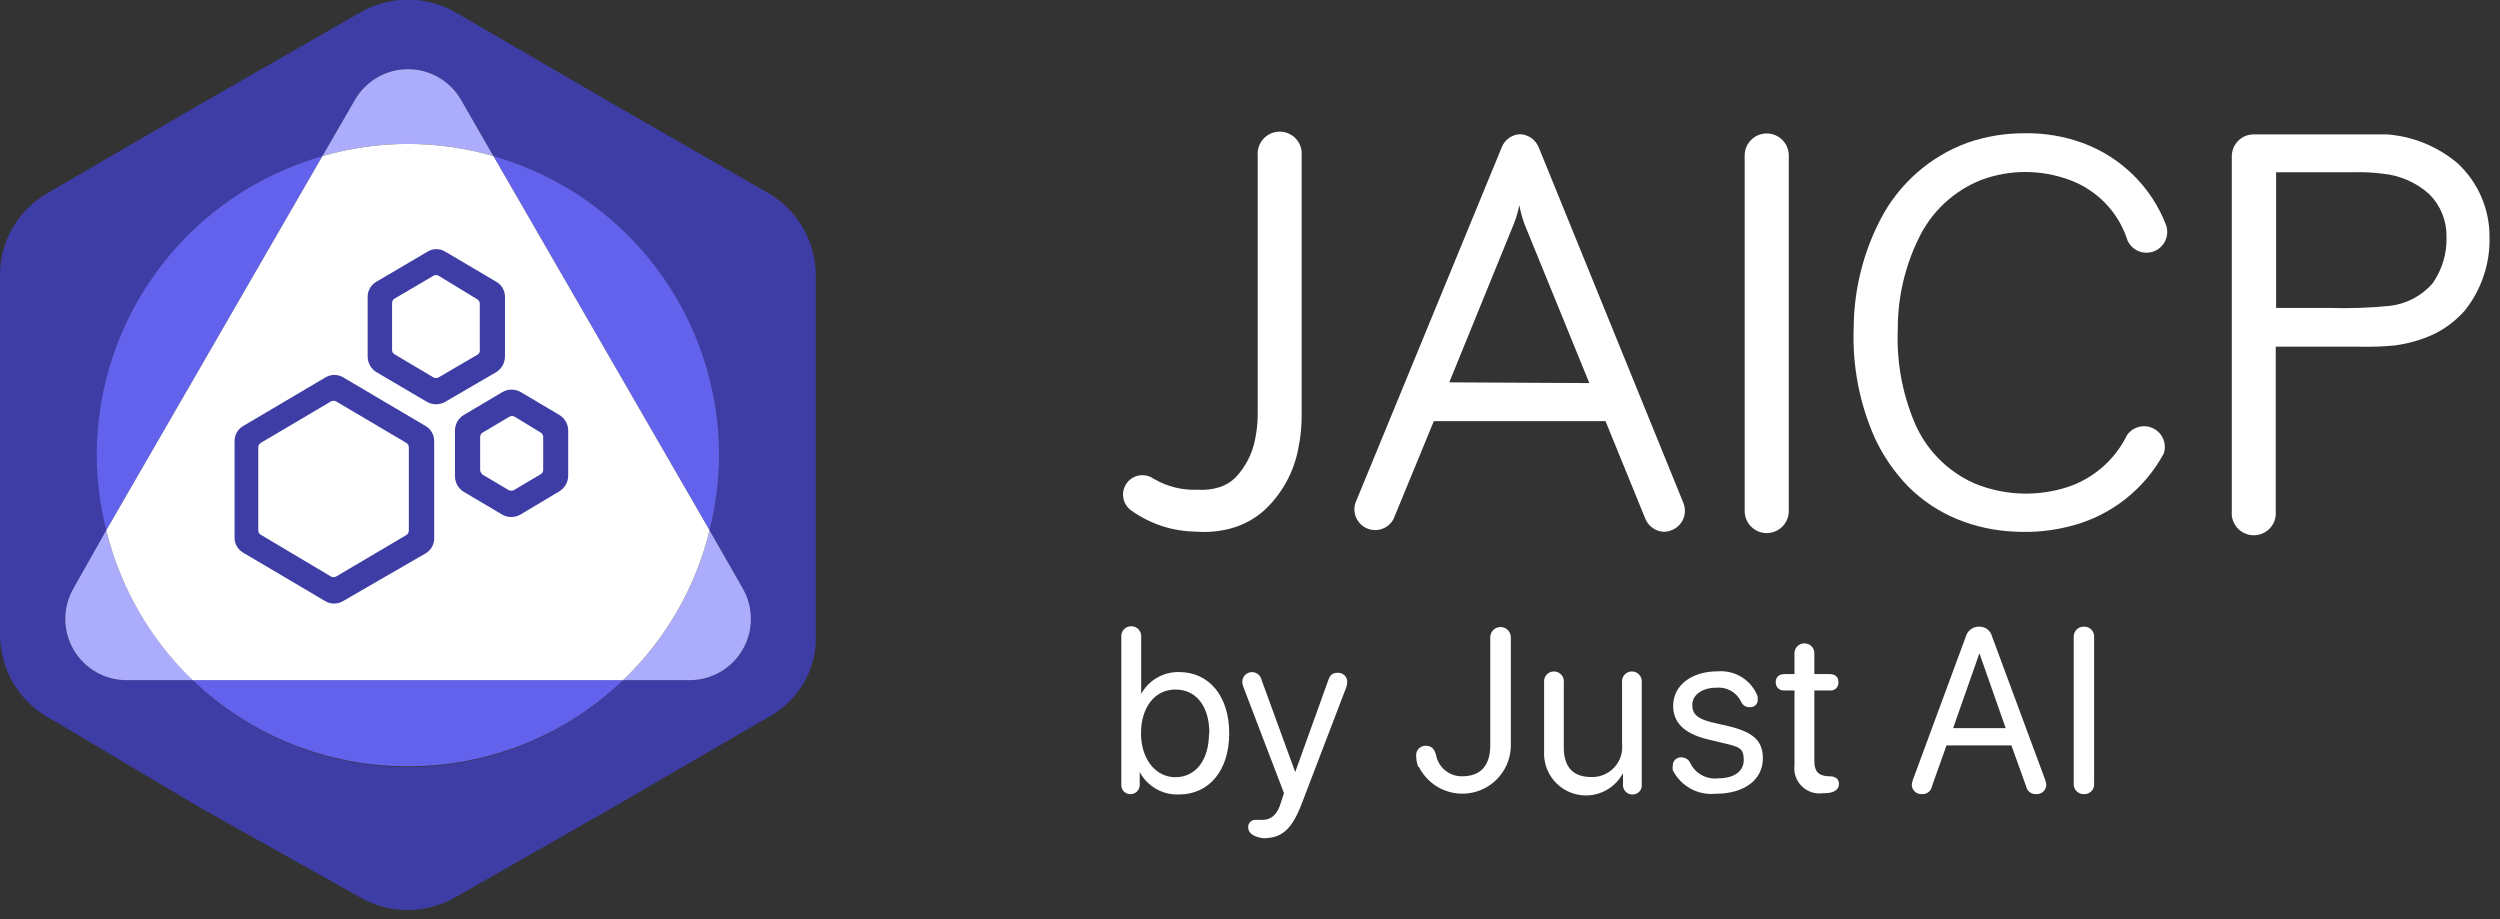
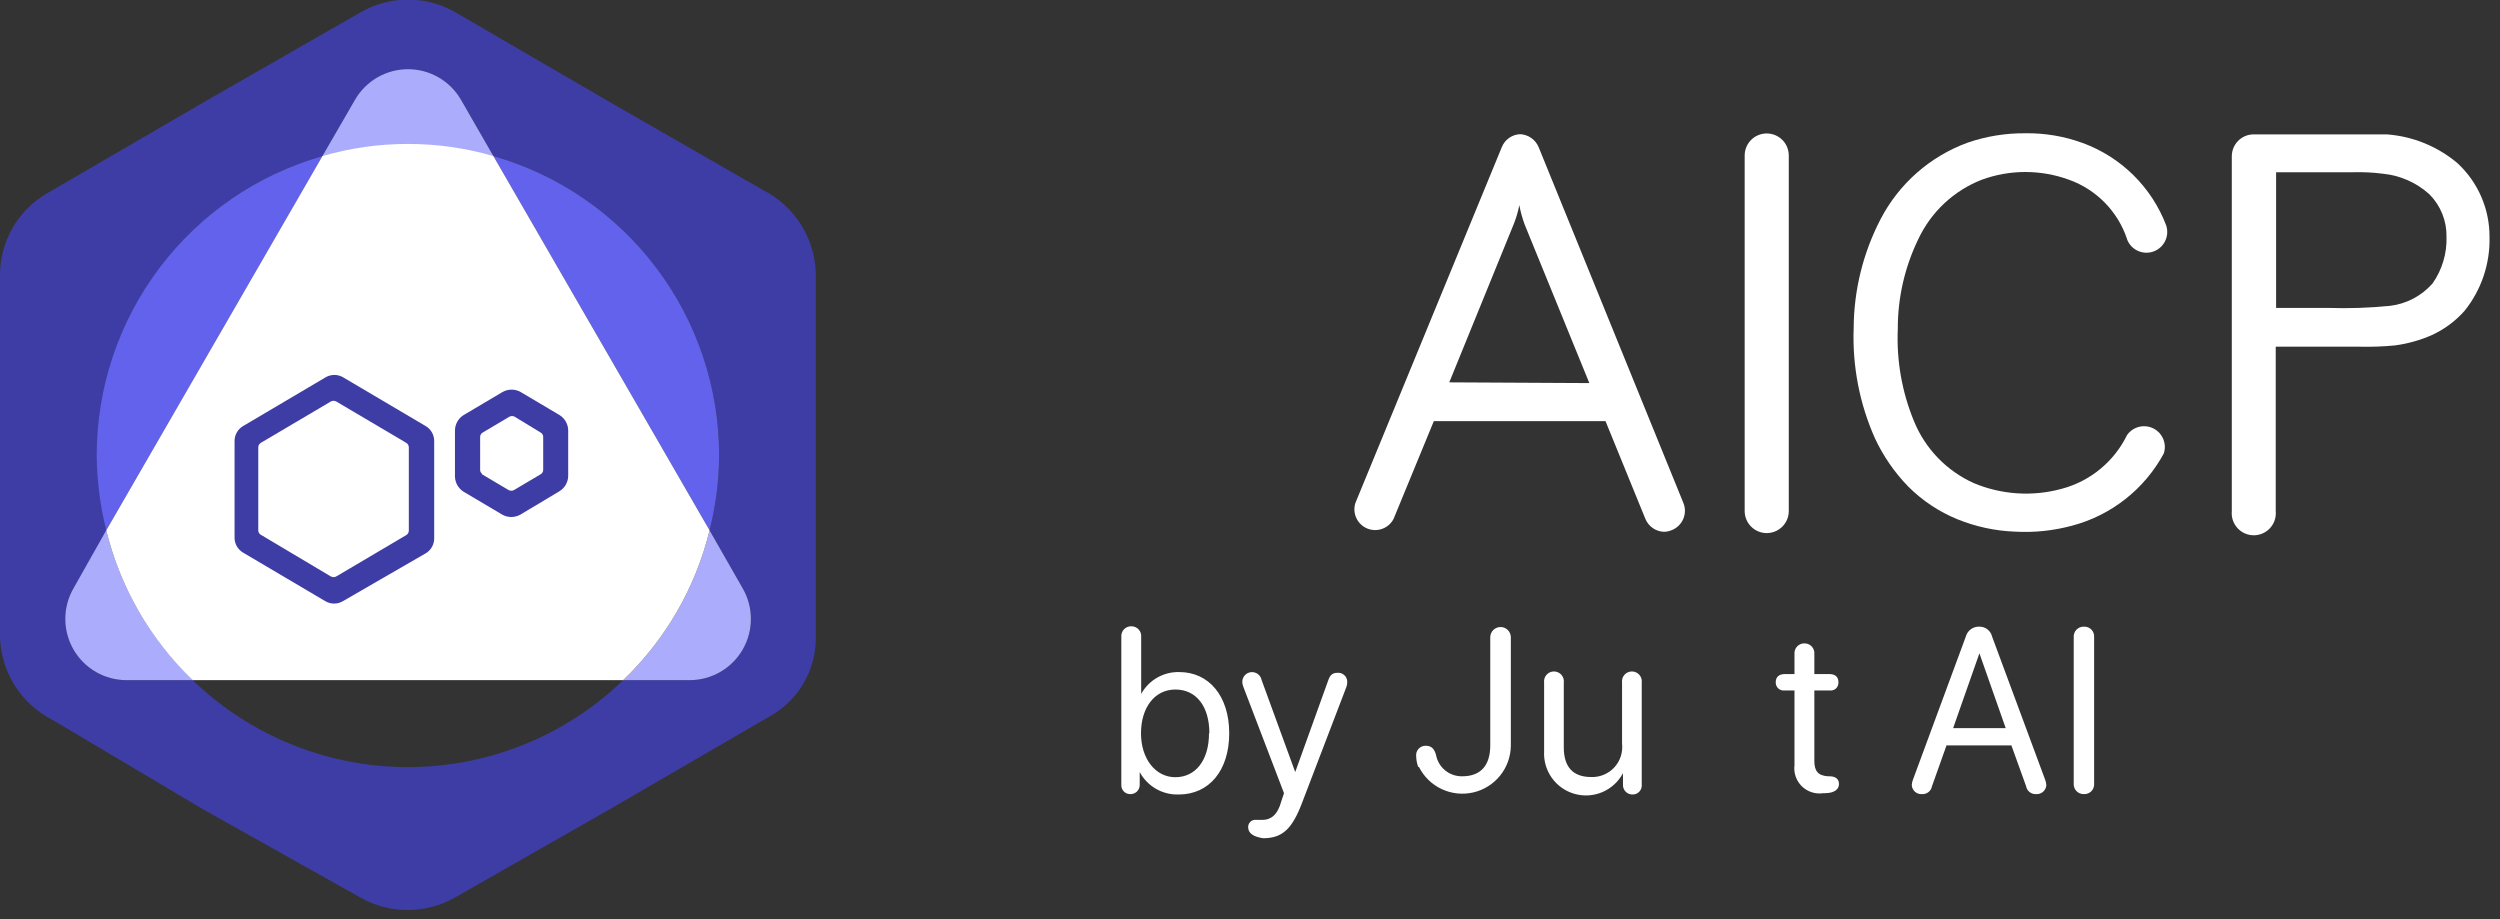
<svg xmlns="http://www.w3.org/2000/svg" width="136" height="50" viewBox="0 0 136 50" fill="none">
  <rect x="0" y="0" width="136" height="50" fill="#333333" stroke="none" />
  <g clip-path="url(#clip0)">
    <path d="M41.51 10.34L33.36 5.66L24.76 0.66C23.979 0.213 23.095 -0.022 22.195 -0.022C21.295 -0.022 20.411 0.213 19.63 0.66L11.17 5.51L2.57 10.51C1.783 10.965 1.13 11.62 0.679 12.408C0.227 13.197 -0.007 14.091 2.25037e-05 15V34.65C0.026 35.593 0.306 36.51 0.811 37.306C1.317 38.102 2.028 38.746 2.87 39.17L11 44L19.61 48.83C20.392 49.273 21.276 49.505 22.175 49.505C23.074 49.505 23.958 49.273 24.74 48.83L33.21 44L41.82 39C42.606 38.577 43.261 37.945 43.713 37.174C44.164 36.403 44.395 35.523 44.38 34.63V14.87C44.355 13.926 44.075 13.007 43.57 12.209C43.065 11.412 42.353 10.766 41.51 10.34ZM37.52 37H33.9C30.757 40.035 26.559 41.73 22.19 41.73C17.821 41.73 13.623 40.035 10.48 37H6.87C6.286 36.998 5.713 36.843 5.208 36.549C4.703 36.256 4.284 35.835 3.993 35.328C3.702 34.821 3.55 34.247 3.551 33.663C3.552 33.079 3.707 32.506 4 32L5.8 28.88C5.464 27.543 5.289 26.169 5.28 24.79C5.274 21.11 6.468 17.528 8.68 14.587C10.892 11.646 14.002 9.505 17.54 8.49L19.31 5.43C19.602 4.923 20.023 4.503 20.529 4.21C21.035 3.917 21.61 3.763 22.195 3.763C22.78 3.763 23.355 3.917 23.861 4.21C24.367 4.503 24.788 4.923 25.08 5.43L26.84 8.49C30.376 9.5 33.487 11.634 35.703 14.57C37.919 17.505 39.118 21.082 39.12 24.76C39.116 26.14 38.941 27.514 38.6 28.85L40.4 32C40.693 32.506 40.848 33.081 40.849 33.666C40.85 34.251 40.697 34.825 40.405 35.332C40.113 35.839 39.692 36.26 39.186 36.553C38.679 36.846 38.105 37 37.52 37Z" fill="#3D3DA5" />
-     <path d="M26.84 8.49L25.08 5.43C24.788 4.923 24.367 4.503 23.861 4.21C23.355 3.917 22.78 3.763 22.195 3.763C21.61 3.763 21.035 3.917 20.529 4.21C20.023 4.503 19.602 4.923 19.31 5.43L17.54 8.49C20.578 7.61 23.802 7.61 26.84 8.49Z" fill="#ACACFC" />
+     <path d="M26.84 8.49L25.08 5.43C24.788 4.923 24.367 4.503 23.861 4.21C23.355 3.917 22.78 3.763 22.195 3.763C21.61 3.763 21.035 3.917 20.529 4.21C20.023 4.503 19.602 4.923 19.31 5.43L17.54 8.49Z" fill="#ACACFC" />
    <path d="M5.78 28.85L4 32C3.706 32.507 3.551 33.082 3.551 33.668C3.551 34.254 3.705 34.829 3.998 35.337C4.291 35.844 4.713 36.265 5.221 36.557C5.728 36.849 6.304 37.002 6.89 37H10.5C8.184 34.787 6.547 31.96 5.78 28.85Z" fill="#ACACFC" />
    <path d="M38.6 28.85C37.843 31.959 36.212 34.787 33.9 37H37.52C38.105 37 38.679 36.846 39.186 36.553C39.692 36.26 40.113 35.839 40.405 35.332C40.697 34.825 40.85 34.251 40.849 33.666C40.848 33.081 40.693 32.506 40.4 32L38.6 28.85Z" fill="#ACACFC" />
    <path d="M5.26 24.76C5.269 26.14 5.444 27.513 5.78 28.85L17.54 8.49C14.004 9.5 10.893 11.634 8.677 14.57C6.461 17.505 5.262 21.082 5.26 24.76Z" fill="#6262ED" />
-     <path d="M22.19 41.69C26.553 41.702 30.751 40.02 33.9 37H10.48C13.629 40.02 17.827 41.702 22.19 41.69Z" fill="#6262ED" />
    <path d="M39.12 24.76C39.118 21.082 37.919 17.505 35.703 14.57C33.487 11.634 30.376 9.5 26.84 8.49L38.6 28.85C38.941 27.514 39.116 26.14 39.12 24.76Z" fill="#6262ED" />
    <path d="M38.6 28.85L26.84 8.49C23.802 7.61 20.578 7.61 17.54 8.49L5.78 28.85C6.542 31.958 8.172 34.784 10.48 37H33.9C36.212 34.787 37.843 31.959 38.6 28.85Z" fill="white" />
-     <path d="M23.24 21.87L20.47 20.24C20.33 20.153 20.214 20.032 20.132 19.889C20.05 19.746 20.005 19.585 20 19.42V16.14C20.001 15.976 20.044 15.814 20.127 15.672C20.209 15.53 20.328 15.412 20.47 15.33L23.24 13.7C23.389 13.604 23.563 13.552 23.74 13.552C23.917 13.552 24.091 13.604 24.24 13.7L27 15.33C27.142 15.412 27.261 15.53 27.343 15.672C27.425 15.814 27.469 15.976 27.47 16.14V19.42C27.465 19.585 27.42 19.746 27.338 19.889C27.256 20.032 27.14 20.153 27 20.24L24.2 21.87C24.053 21.951 23.888 21.993 23.72 21.993C23.552 21.993 23.387 21.951 23.24 21.87ZM21.47 19.28L23.58 20.53C23.623 20.555 23.671 20.567 23.72 20.567C23.769 20.567 23.817 20.555 23.86 20.53L26 19.28C26.042 19.248 26.074 19.205 26.092 19.155C26.11 19.105 26.113 19.051 26.1 19V16.52C26.101 16.471 26.088 16.423 26.063 16.381C26.039 16.338 26.003 16.303 25.96 16.28L23.86 15C23.817 14.975 23.769 14.963 23.72 14.963C23.671 14.963 23.623 14.975 23.58 15L21.47 16.24C21.427 16.264 21.391 16.298 21.367 16.341C21.342 16.383 21.329 16.431 21.33 16.48V19C21.321 19.055 21.33 19.112 21.355 19.162C21.38 19.212 21.421 19.254 21.47 19.28Z" fill="#3D3DA5" />
    <path d="M27.33 28L25.22 26.75C25.08 26.662 24.964 26.542 24.882 26.399C24.8 26.256 24.755 26.095 24.75 25.93V23.4C24.755 23.235 24.8 23.074 24.882 22.931C24.964 22.788 25.08 22.667 25.22 22.58L27.33 21.33C27.482 21.242 27.654 21.196 27.83 21.196C28.006 21.196 28.178 21.242 28.33 21.33L30.44 22.58C30.58 22.667 30.696 22.788 30.778 22.931C30.86 23.074 30.905 23.235 30.91 23.4V25.9C30.905 26.065 30.86 26.226 30.778 26.369C30.696 26.512 30.58 26.632 30.44 26.72L28.3 28C28.152 28.082 27.985 28.125 27.815 28.125C27.645 28.125 27.478 28.082 27.33 28ZM26.22 25.8L27.67 26.66C27.714 26.684 27.764 26.697 27.815 26.697C27.866 26.697 27.916 26.684 27.96 26.66L29.41 25.8C29.453 25.776 29.489 25.741 29.513 25.699C29.538 25.657 29.551 25.609 29.55 25.56V23.77C29.551 23.721 29.538 23.673 29.513 23.63C29.489 23.588 29.453 23.553 29.41 23.53L28 22.67C27.956 22.645 27.906 22.632 27.855 22.632C27.804 22.632 27.754 22.645 27.71 22.67L26.26 23.53C26.217 23.553 26.181 23.588 26.157 23.63C26.132 23.673 26.119 23.721 26.12 23.77V25.53C26.115 25.575 26.122 25.621 26.139 25.663C26.157 25.705 26.184 25.741 26.22 25.77V25.8Z" fill="#3D3DA5" />
    <path d="M17.69 32.7L13.22 30.06C13.078 29.976 12.961 29.856 12.88 29.712C12.799 29.568 12.758 29.405 12.76 29.24V24C12.758 23.835 12.799 23.672 12.88 23.528C12.961 23.384 13.078 23.264 13.22 23.18L17.69 20.54C17.84 20.446 18.013 20.396 18.19 20.396C18.367 20.396 18.54 20.446 18.69 20.54L23.16 23.18C23.302 23.264 23.419 23.384 23.5 23.528C23.581 23.672 23.622 23.835 23.62 24V29.28C23.622 29.445 23.581 29.608 23.5 29.752C23.419 29.896 23.302 30.016 23.16 30.1L18.66 32.7C18.514 32.788 18.346 32.835 18.175 32.835C18.004 32.835 17.836 32.788 17.69 32.7ZM14.22 29.11L18 31.36C18.044 31.384 18.094 31.397 18.145 31.397C18.196 31.397 18.246 31.384 18.29 31.36L22.1 29.11C22.142 29.085 22.176 29.05 22.201 29.008C22.225 28.966 22.239 28.919 22.24 28.87V24.33C22.239 24.282 22.225 24.234 22.201 24.192C22.176 24.15 22.142 24.115 22.1 24.09L18.29 21.84C18.246 21.816 18.196 21.803 18.145 21.803C18.094 21.803 18.044 21.816 18 21.84L14.19 24.09C14.148 24.115 14.114 24.15 14.089 24.192C14.065 24.234 14.051 24.282 14.05 24.33V28.87C14.054 28.922 14.072 28.971 14.102 29.013C14.132 29.055 14.173 29.089 14.22 29.11Z" fill="#3D3DA5" />
    <path d="M61 42.7V34.64C60.994 34.566 61.004 34.492 61.029 34.422C61.054 34.353 61.093 34.289 61.144 34.235C61.195 34.182 61.256 34.139 61.324 34.111C61.393 34.082 61.466 34.068 61.54 34.07C61.614 34.068 61.687 34.082 61.756 34.111C61.824 34.139 61.885 34.182 61.936 34.235C61.987 34.289 62.026 34.353 62.051 34.422C62.076 34.492 62.086 34.566 62.08 34.64V37.75C62.283 37.381 62.584 37.075 62.949 36.865C63.313 36.656 63.729 36.55 64.15 36.56C65.77 36.56 66.87 37.87 66.87 39.89C66.87 41.91 65.78 43.22 64.13 43.22C63.696 43.236 63.267 43.13 62.89 42.915C62.514 42.699 62.205 42.382 62 42V42.68C62.003 42.75 61.991 42.82 61.965 42.885C61.94 42.95 61.901 43.009 61.851 43.058C61.801 43.107 61.741 43.145 61.675 43.169C61.61 43.194 61.54 43.204 61.47 43.2C61.406 43.199 61.343 43.185 61.285 43.159C61.226 43.133 61.174 43.095 61.13 43.049C61.086 43.002 61.052 42.947 61.03 42.888C61.007 42.828 60.997 42.764 61 42.7ZM65.79 39.89C65.79 38.43 65.08 37.51 63.94 37.51C62.8 37.51 62.07 38.51 62.07 39.89C62.07 41.27 62.85 42.28 63.94 42.28C65.03 42.28 65.77 41.37 65.77 39.89H65.79Z" fill="white" />
    <path d="M67.9 45C67.898 44.944 67.909 44.887 67.93 44.835C67.953 44.783 67.986 44.736 68.028 44.698C68.069 44.66 68.119 44.632 68.173 44.615C68.227 44.598 68.284 44.593 68.34 44.6H68.7C69.11 44.6 69.5 44.35 69.7 43.6L69.85 43.15L67.64 37.37C67.603 37.281 67.583 37.186 67.58 37.09C67.581 36.959 67.63 36.832 67.719 36.735C67.807 36.638 67.929 36.577 68.06 36.565C68.191 36.552 68.321 36.589 68.427 36.668C68.532 36.746 68.605 36.861 68.63 36.99L70.46 42L72.26 37C72.36 36.71 72.5 36.6 72.77 36.6C72.838 36.596 72.906 36.606 72.969 36.629C73.033 36.653 73.091 36.689 73.14 36.736C73.189 36.783 73.227 36.84 73.253 36.902C73.279 36.965 73.291 37.032 73.29 37.1C73.291 37.196 73.274 37.291 73.24 37.38L70.86 43.6C70.31 45.08 69.78 45.6 68.71 45.6C68.19 45.52 67.9 45.33 67.9 45Z" fill="white" />
    <path d="M77.15 41.72C77.081 41.534 77.044 41.338 77.04 41.14C77.031 41.066 77.038 40.992 77.061 40.921C77.084 40.851 77.122 40.786 77.173 40.732C77.223 40.678 77.285 40.635 77.354 40.607C77.422 40.579 77.496 40.566 77.57 40.57C77.85 40.57 78.03 40.72 78.12 41.07C78.182 41.402 78.359 41.7 78.621 41.913C78.883 42.126 79.213 42.238 79.55 42.23C80.55 42.23 81.07 41.64 81.07 40.55V34.67C81.07 34.521 81.129 34.379 81.234 34.274C81.339 34.169 81.481 34.11 81.63 34.11C81.778 34.11 81.921 34.169 82.026 34.274C82.131 34.379 82.19 34.521 82.19 34.67V40.56C82.185 41.152 81.981 41.726 81.61 42.188C81.239 42.651 80.724 42.975 80.147 43.108C79.57 43.242 78.964 43.178 78.428 42.926C77.891 42.675 77.456 42.25 77.19 41.72H77.15Z" fill="white" />
    <path d="M84 40.85V37.14C83.99 37.064 83.996 36.986 84.018 36.912C84.04 36.838 84.077 36.77 84.128 36.712C84.179 36.654 84.241 36.607 84.311 36.575C84.382 36.543 84.458 36.527 84.535 36.527C84.612 36.527 84.688 36.543 84.758 36.575C84.829 36.607 84.891 36.654 84.942 36.712C84.993 36.77 85.03 36.838 85.052 36.912C85.075 36.986 85.081 37.064 85.07 37.14V40.66C85.07 41.71 85.56 42.27 86.56 42.27C86.794 42.279 87.028 42.237 87.244 42.147C87.461 42.057 87.655 41.922 87.815 41.75C87.974 41.578 88.095 41.374 88.168 41.152C88.242 40.929 88.266 40.693 88.24 40.46V37.14C88.23 37.064 88.236 36.986 88.258 36.912C88.28 36.838 88.317 36.77 88.368 36.712C88.419 36.654 88.481 36.607 88.552 36.575C88.622 36.543 88.698 36.527 88.775 36.527C88.852 36.527 88.928 36.543 88.999 36.575C89.069 36.607 89.131 36.654 89.182 36.712C89.233 36.77 89.27 36.838 89.292 36.912C89.314 36.986 89.32 37.064 89.31 37.14V42.68C89.317 42.749 89.309 42.819 89.287 42.886C89.265 42.952 89.229 43.012 89.182 43.063C89.135 43.114 89.077 43.155 89.013 43.182C88.949 43.209 88.88 43.222 88.81 43.22C88.74 43.222 88.67 43.209 88.605 43.182C88.539 43.155 88.481 43.115 88.432 43.064C88.383 43.013 88.345 42.953 88.321 42.887C88.296 42.821 88.286 42.751 88.29 42.68V42.06C88.046 42.521 87.651 42.883 87.172 43.089C86.693 43.294 86.158 43.328 85.657 43.187C85.155 43.045 84.717 42.736 84.416 42.311C84.114 41.886 83.968 41.37 84 40.85Z" fill="white" />
-     <path d="M91 41.9C90.982 41.818 90.982 41.732 91 41.65C90.998 41.588 91.01 41.526 91.034 41.469C91.058 41.411 91.094 41.36 91.139 41.317C91.184 41.275 91.238 41.242 91.297 41.222C91.356 41.202 91.418 41.194 91.48 41.2C91.584 41.202 91.684 41.234 91.769 41.293C91.855 41.352 91.921 41.434 91.96 41.53C92.098 41.806 92.319 42.032 92.591 42.177C92.863 42.322 93.174 42.379 93.48 42.34C94.31 42.34 94.86 41.98 94.86 41.34C94.86 40.7 94.6 40.63 93.86 40.45L92.86 40.21C91.62 39.9 91.02 39.31 91.02 38.4C91.02 37.28 92.02 36.52 93.45 36.52C93.911 36.483 94.372 36.597 94.763 36.844C95.154 37.091 95.455 37.458 95.62 37.89C95.624 37.943 95.624 37.997 95.62 38.05C95.624 38.106 95.617 38.163 95.597 38.216C95.578 38.269 95.547 38.317 95.507 38.357C95.467 38.397 95.419 38.428 95.366 38.447C95.313 38.467 95.256 38.474 95.2 38.47C95.1 38.477 95 38.452 94.914 38.401C94.829 38.349 94.761 38.272 94.72 38.18C94.602 37.928 94.409 37.719 94.167 37.581C93.925 37.443 93.647 37.384 93.37 37.41C92.6 37.41 92.06 37.8 92.06 38.35C92.06 38.9 92.41 39.1 93.06 39.28L94.06 39.51C95.4 39.84 95.9 40.31 95.9 41.26C95.9 42.41 94.9 43.18 93.34 43.18C92.866 43.229 92.389 43.133 91.971 42.904C91.553 42.676 91.214 42.325 91 41.9Z" fill="white" />
    <path d="M97.62 37.56H97.09C97.027 37.569 96.963 37.564 96.902 37.545C96.841 37.526 96.785 37.494 96.738 37.451C96.692 37.408 96.655 37.355 96.631 37.296C96.607 37.237 96.596 37.174 96.6 37.11C96.6 36.83 96.78 36.67 97.09 36.67H97.62V35.57C97.614 35.496 97.624 35.422 97.649 35.353C97.674 35.283 97.713 35.219 97.764 35.166C97.815 35.112 97.876 35.069 97.944 35.041C98.013 35.012 98.086 34.998 98.16 35C98.234 34.998 98.307 35.012 98.376 35.041C98.444 35.069 98.505 35.112 98.556 35.166C98.607 35.219 98.646 35.283 98.671 35.353C98.696 35.422 98.706 35.496 98.7 35.57V36.67H99.53C99.84 36.67 100.01 36.83 100.01 37.11C100.015 37.173 100.006 37.237 99.983 37.296C99.961 37.355 99.925 37.408 99.879 37.451C99.832 37.494 99.777 37.527 99.717 37.545C99.656 37.564 99.593 37.569 99.53 37.56H98.7V41.39C98.7 41.93 98.89 42.19 99.43 42.23H99.52C99.88 42.23 100.04 42.4 100.04 42.65C100.04 42.9 99.85 43.15 99.25 43.15H99.18C98.971 43.181 98.757 43.163 98.555 43.098C98.354 43.032 98.171 42.921 98.019 42.773C97.868 42.625 97.754 42.444 97.684 42.243C97.615 42.044 97.593 41.83 97.62 41.62V37.56Z" fill="white" />
    <path d="M104 42.71C104.005 42.603 104.029 42.498 104.07 42.4L106.94 34.63C106.983 34.471 107.078 34.331 107.211 34.233C107.343 34.134 107.505 34.084 107.67 34.09C107.831 34.086 107.989 34.137 108.116 34.235C108.244 34.334 108.333 34.473 108.37 34.63L111.25 42.4C111.291 42.498 111.315 42.603 111.32 42.71C111.316 42.779 111.299 42.847 111.268 42.909C111.238 42.971 111.195 43.027 111.143 43.073C111.091 43.118 111.03 43.153 110.964 43.175C110.899 43.197 110.829 43.205 110.76 43.2C110.633 43.207 110.508 43.166 110.408 43.087C110.309 43.008 110.242 42.895 110.22 42.77L109.42 40.55H105.89L105.1 42.77C105.078 42.895 105.011 43.008 104.912 43.087C104.812 43.166 104.687 43.207 104.56 43.2C104.491 43.205 104.421 43.197 104.356 43.175C104.29 43.153 104.229 43.118 104.177 43.073C104.125 43.027 104.082 42.971 104.052 42.909C104.021 42.847 104.004 42.779 104 42.71ZM109.11 39.61L107.68 35.54L106.25 39.61H109.11Z" fill="white" />
    <path d="M112.81 42.62V34.67C112.804 34.594 112.815 34.518 112.841 34.446C112.866 34.374 112.907 34.309 112.96 34.254C113.013 34.2 113.077 34.157 113.147 34.128C113.218 34.1 113.294 34.087 113.37 34.09C113.446 34.087 113.521 34.1 113.591 34.128C113.662 34.157 113.725 34.2 113.777 34.255C113.829 34.31 113.869 34.375 113.893 34.447C113.918 34.518 113.927 34.594 113.92 34.67V42.62C113.927 42.695 113.918 42.771 113.893 42.843C113.869 42.914 113.829 42.98 113.777 43.035C113.725 43.09 113.662 43.133 113.591 43.161C113.521 43.19 113.446 43.203 113.37 43.2C113.294 43.203 113.218 43.19 113.147 43.161C113.077 43.133 113.013 43.09 112.96 43.035C112.907 42.981 112.866 42.915 112.841 42.844C112.815 42.772 112.804 42.696 112.81 42.62Z" fill="white" />
    <path d="M96.11 29C95.792 29 95.487 28.873 95.261 28.648C95.036 28.423 94.91 28.118 94.91 27.8V8.46C94.91 8.142 95.036 7.836 95.261 7.611C95.487 7.386 95.792 7.26 96.11 7.26C96.428 7.26 96.734 7.386 96.959 7.611C97.184 7.836 97.31 8.142 97.31 8.46V27.79C97.311 27.948 97.281 28.105 97.222 28.252C97.162 28.399 97.074 28.532 96.962 28.645C96.85 28.757 96.718 28.846 96.572 28.907C96.425 28.968 96.268 29 96.11 29Z" fill="white" />
    <path d="M133.69 8.88C132.605 7.963 131.257 7.414 129.84 7.31C129.51 7.31 129.18 7.31 128.84 7.31H122.58C122.266 7.315 121.967 7.444 121.748 7.669C121.529 7.894 121.407 8.196 121.41 8.51V27.81C121.395 27.976 121.414 28.144 121.468 28.302C121.521 28.46 121.606 28.605 121.719 28.728C121.831 28.852 121.968 28.95 122.121 29.017C122.273 29.085 122.438 29.119 122.605 29.119C122.772 29.119 122.937 29.085 123.089 29.017C123.242 28.95 123.379 28.852 123.491 28.728C123.604 28.605 123.689 28.46 123.742 28.302C123.796 28.144 123.815 27.976 123.8 27.81V18.86H128.38C129.017 18.875 129.655 18.852 130.29 18.79C130.98 18.698 131.653 18.509 132.29 18.23C132.973 17.917 133.583 17.464 134.08 16.9C134.986 15.767 135.464 14.351 135.43 12.9C135.435 12.146 135.283 11.399 134.983 10.707C134.684 10.015 134.243 9.393 133.69 8.88ZM132.33 15.42C131.732 16.102 130.901 16.537 130 16.64C128.884 16.75 127.761 16.787 126.64 16.75C125.7 16.75 124.76 16.75 123.82 16.75V9.37H128C128.545 9.354 129.09 9.381 129.63 9.45C130.572 9.542 131.459 9.935 132.16 10.57C132.461 10.872 132.698 11.231 132.858 11.626C133.017 12.021 133.096 12.444 133.09 12.87C133.121 13.78 132.854 14.675 132.33 15.42Z" fill="white" />
    <path d="M115.71 13C115.463 12.26 115.051 11.586 114.505 11.028C113.959 10.471 113.294 10.044 112.56 9.78C111.024 9.216 109.336 9.216 107.8 9.78C106.284 10.375 105.054 11.527 104.36 13C103.616 14.53 103.233 16.209 103.24 17.91C103.167 19.621 103.467 21.327 104.12 22.91C104.731 24.409 105.895 25.615 107.37 26.28C108.887 26.917 110.574 27.026 112.16 26.59C112.926 26.386 113.64 26.02 114.252 25.516C114.865 25.012 115.362 24.383 115.71 23.67C115.865 23.448 116.095 23.289 116.358 23.222C116.621 23.155 116.899 23.185 117.142 23.306C117.385 23.427 117.576 23.632 117.68 23.883C117.784 24.133 117.795 24.413 117.71 24.67C117.19 25.632 116.477 26.477 115.617 27.153C114.757 27.829 113.768 28.322 112.71 28.6C111.691 28.874 110.634 28.983 109.58 28.92C108.519 28.876 107.474 28.649 106.49 28.25C105.482 27.84 104.568 27.231 103.8 26.46C103.059 25.697 102.451 24.814 102 23.85C101.159 21.965 100.763 19.913 100.84 17.85C100.85 15.781 101.354 13.745 102.31 11.91C103.314 9.985 105.001 8.505 107.04 7.76C108.044 7.415 109.099 7.242 110.16 7.25C111.23 7.232 112.295 7.412 113.3 7.78C114.333 8.159 115.273 8.754 116.056 9.527C116.84 10.3 117.448 11.232 117.84 12.26C117.933 12.539 117.914 12.843 117.786 13.107C117.659 13.372 117.434 13.577 117.158 13.678C116.883 13.78 116.578 13.77 116.31 13.651C116.041 13.532 115.83 13.313 115.72 13.04C115.719 13.027 115.715 13.013 115.71 13Z" fill="white" />
-     <path d="M62.79 26.06C63.505 26.476 64.324 26.678 65.15 26.64C65.545 26.671 65.942 26.627 66.32 26.51C66.655 26.407 66.96 26.225 67.21 25.98C67.76 25.4 68.131 24.675 68.28 23.89C68.367 23.459 68.414 23.02 68.42 22.58V8.47C68.405 8.304 68.424 8.136 68.478 7.978C68.531 7.82 68.616 7.675 68.729 7.552C68.841 7.429 68.978 7.33 69.131 7.263C69.283 7.195 69.448 7.161 69.615 7.161C69.782 7.161 69.947 7.195 70.099 7.263C70.252 7.33 70.389 7.429 70.501 7.552C70.614 7.675 70.699 7.82 70.752 7.978C70.806 8.136 70.825 8.304 70.81 8.47V22.58C70.814 23.188 70.754 23.795 70.63 24.39C70.391 25.673 69.75 26.846 68.8 27.74C68.28 28.211 67.656 28.553 66.98 28.74C66.352 28.913 65.699 28.974 65.05 28.92C63.773 28.906 62.532 28.494 61.5 27.74C61.39 27.654 61.298 27.547 61.23 27.426C61.161 27.305 61.118 27.171 61.101 27.032C61.084 26.894 61.095 26.754 61.133 26.619C61.17 26.485 61.234 26.36 61.32 26.25C61.488 26.037 61.731 25.898 62 25.86C62.268 25.823 62.541 25.891 62.76 26.05L62.79 26.06Z" fill="white" />
    <path d="M91.58 27.37L83.7 8C83.616 7.801 83.477 7.63 83.3 7.506C83.124 7.382 82.916 7.311 82.7 7.3C82.484 7.307 82.274 7.377 82.096 7.502C81.919 7.626 81.781 7.799 81.7 8L73.73 27.37C73.646 27.639 73.666 27.93 73.786 28.185C73.906 28.441 74.117 28.642 74.377 28.75C74.638 28.858 74.929 28.864 75.195 28.768C75.46 28.672 75.679 28.48 75.81 28.23L78 22.91H87.34L89.51 28.23C89.593 28.429 89.731 28.601 89.908 28.725C90.085 28.849 90.294 28.92 90.51 28.93C90.658 28.929 90.804 28.898 90.94 28.84C91.079 28.786 91.206 28.705 91.313 28.601C91.42 28.498 91.506 28.375 91.566 28.238C91.625 28.101 91.657 27.954 91.66 27.805C91.662 27.656 91.635 27.508 91.58 27.37ZM78.84 20.8L82.36 12.16C82.488 11.836 82.585 11.502 82.65 11.16C82.718 11.517 82.815 11.868 82.94 12.21L86.46 20.84L78.84 20.8Z" fill="white" />
  </g>
  <defs>
    <clipPath id="clip0">
      <rect width="135.82" height="49.84" fill="white" />
    </clipPath>
  </defs>
</svg>